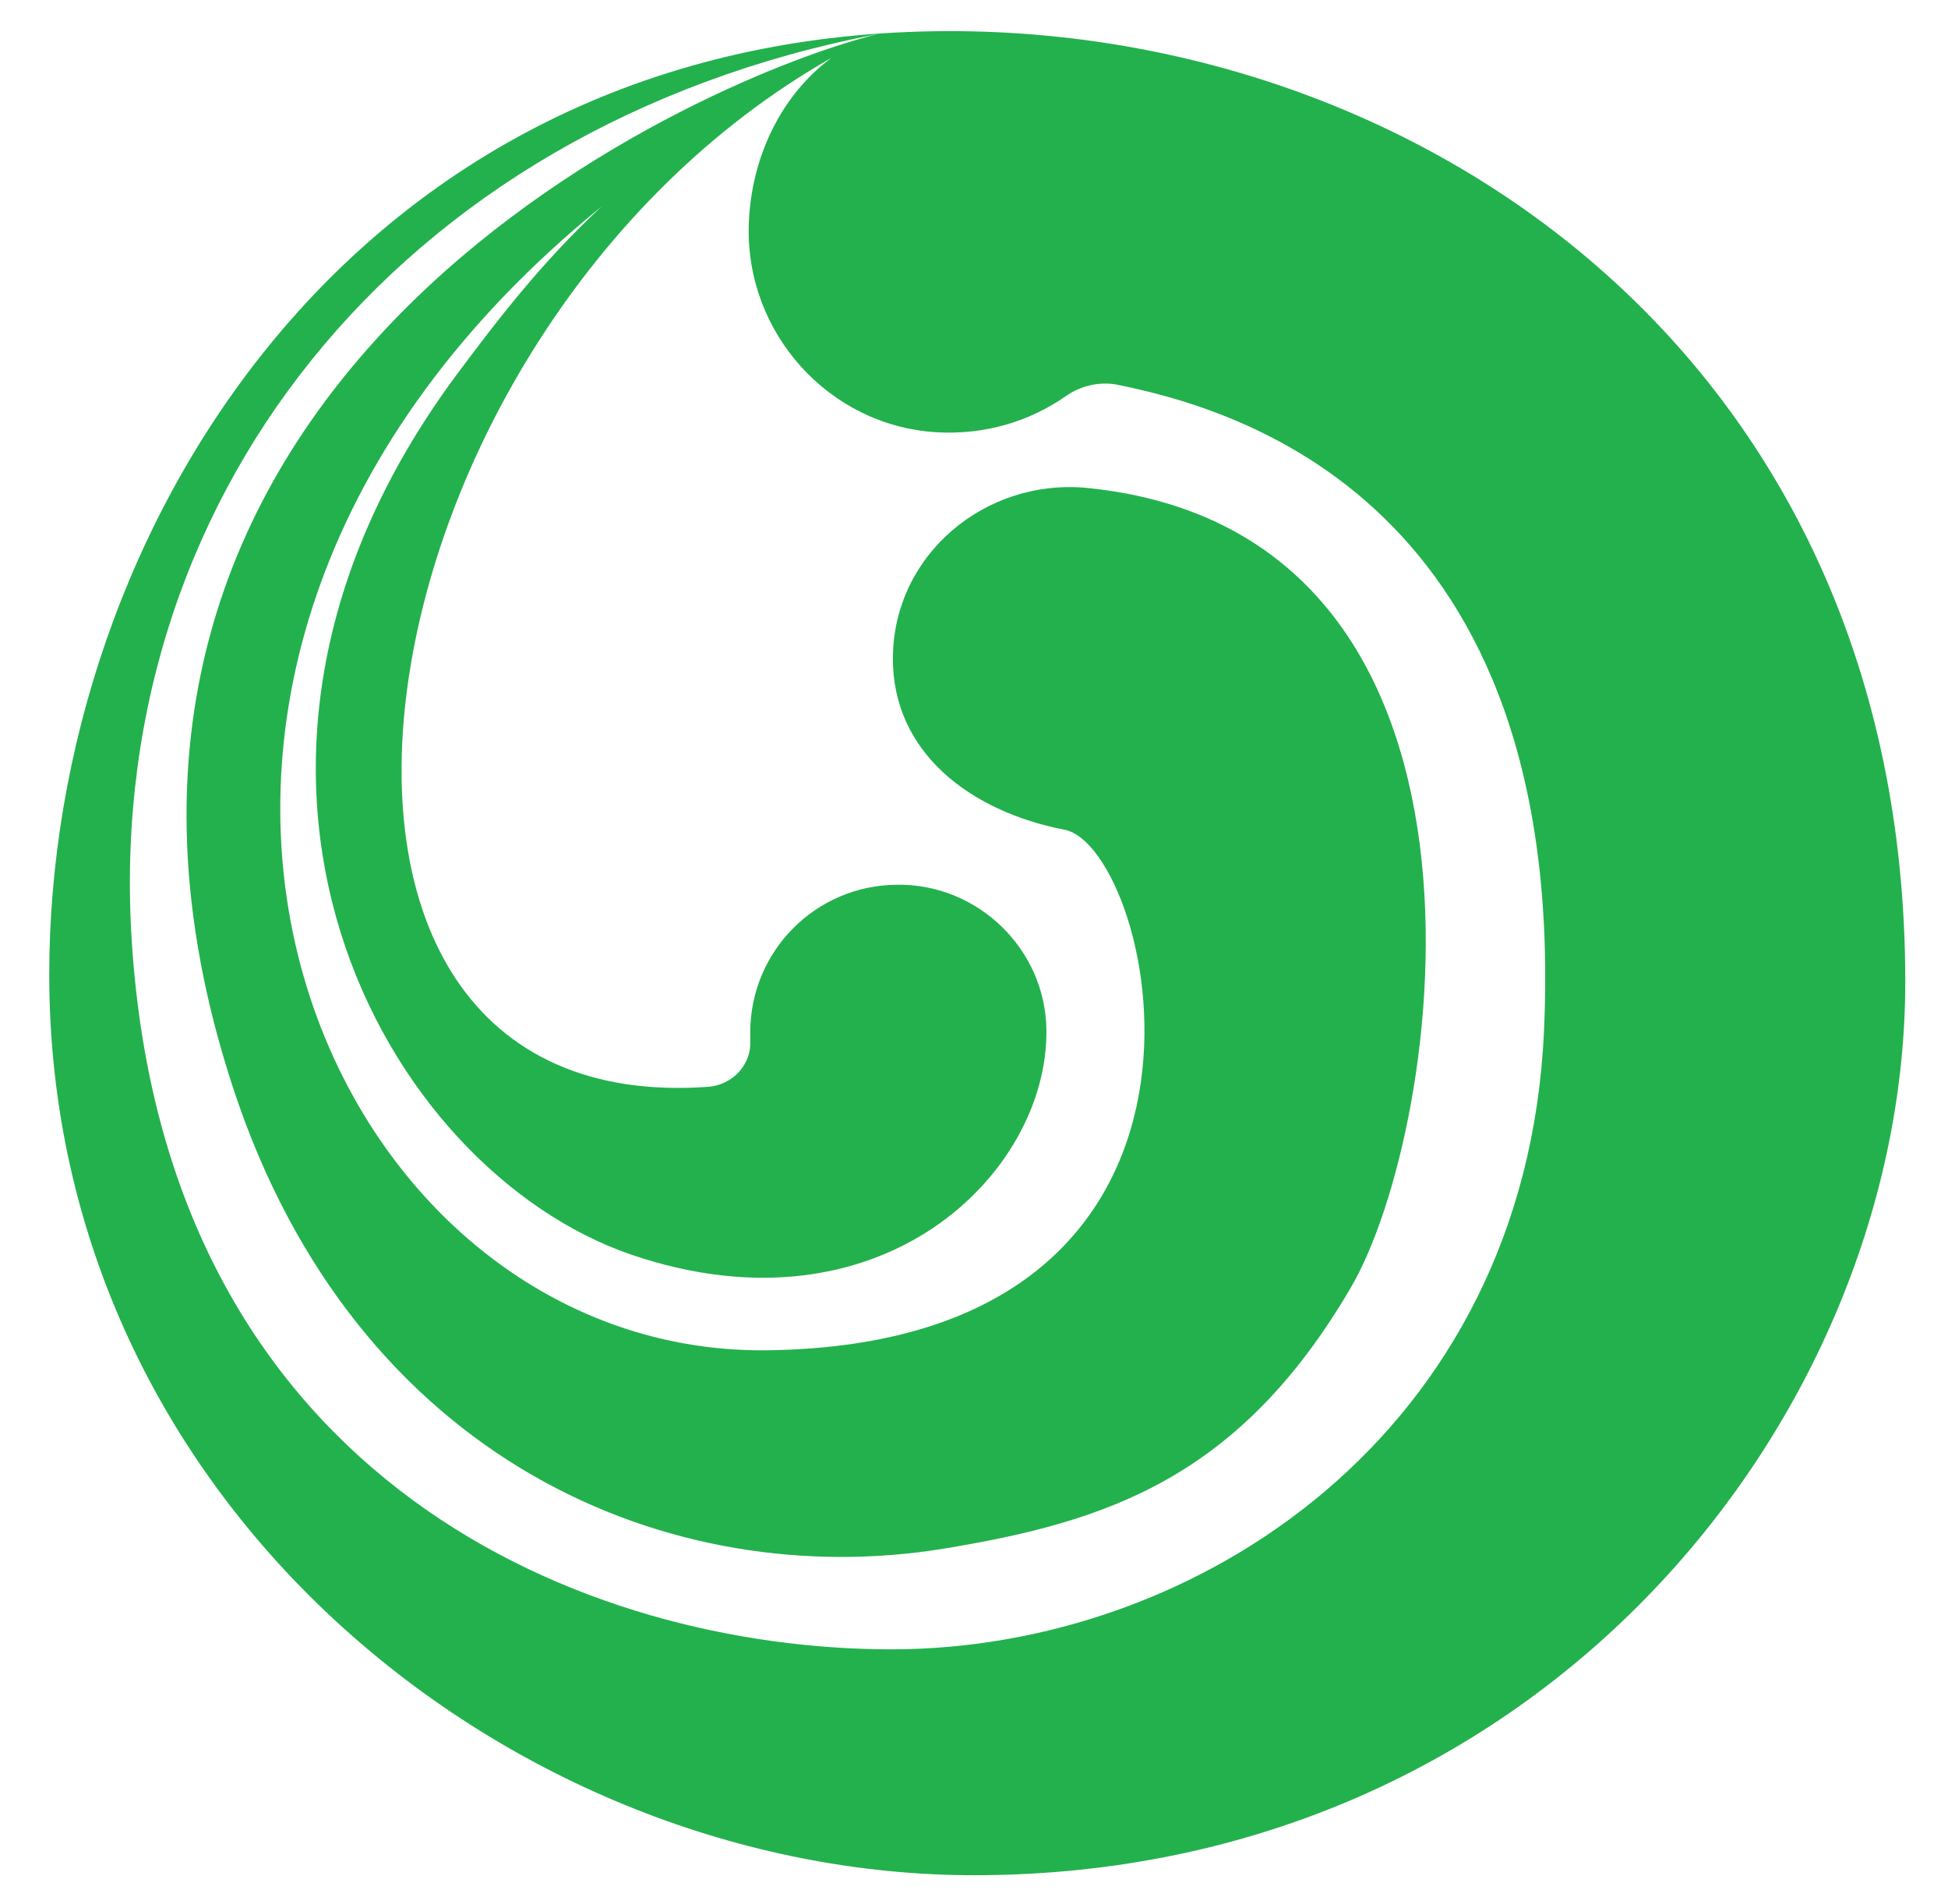
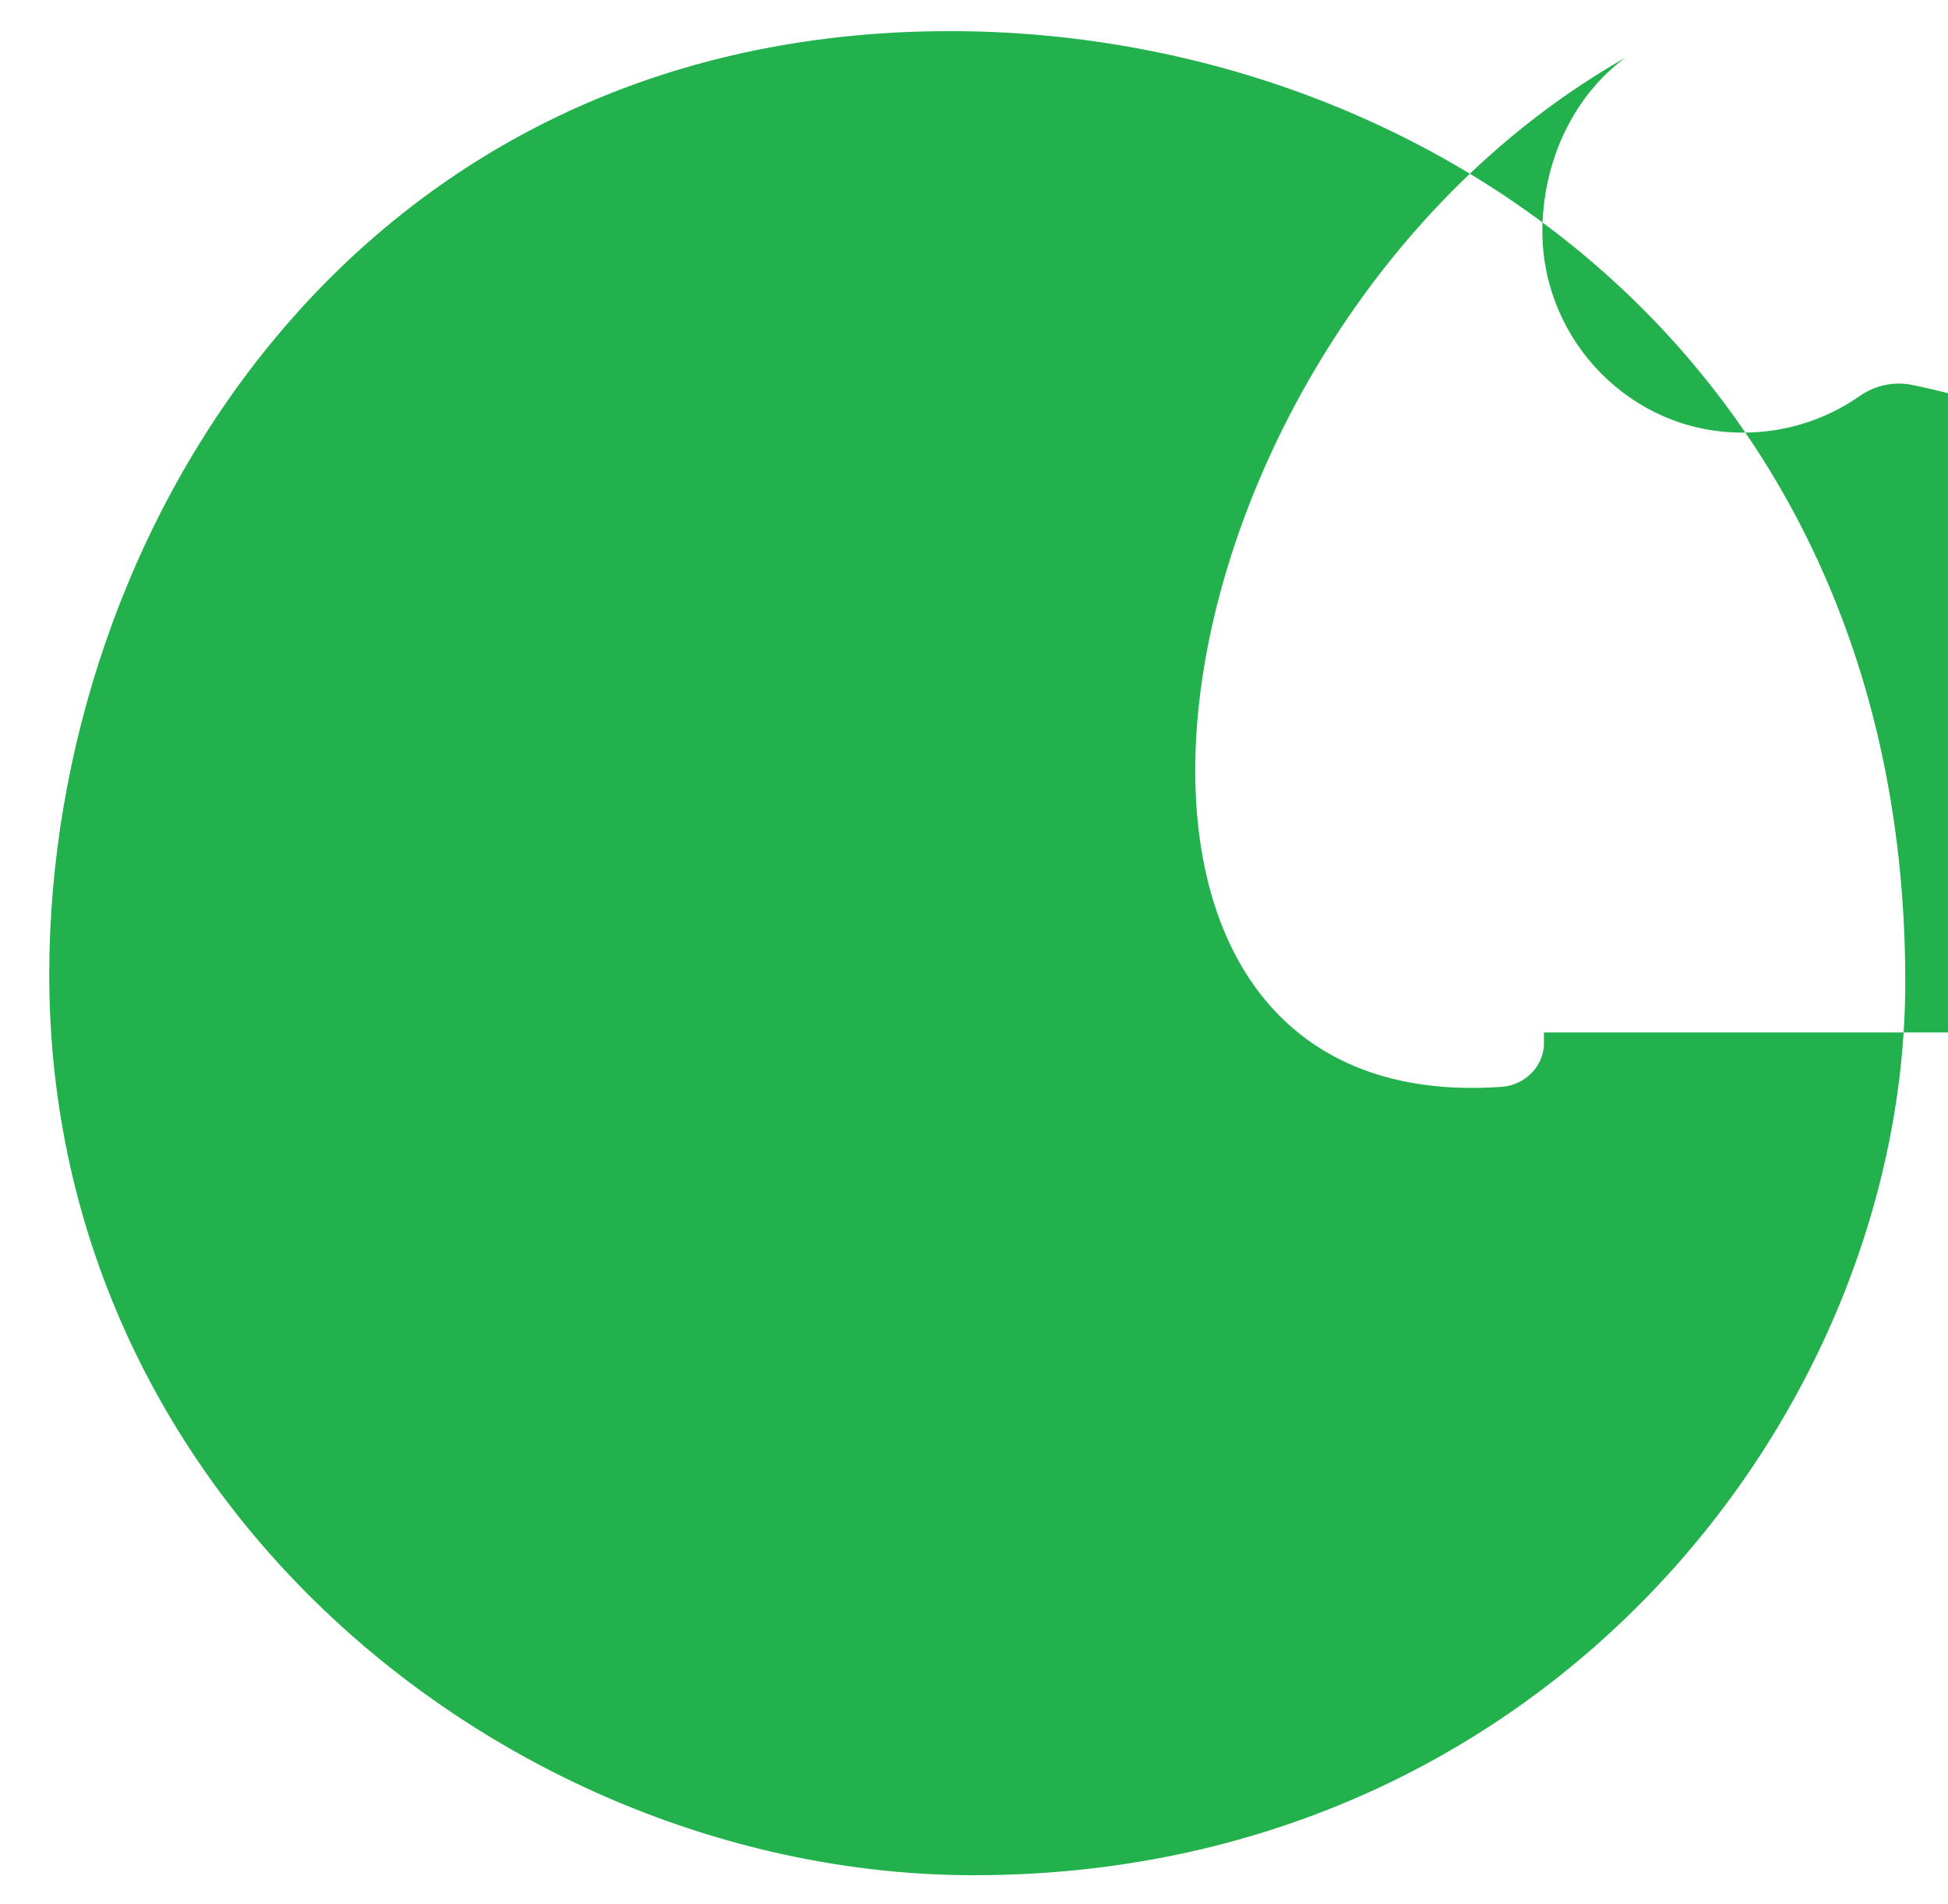
<svg xmlns="http://www.w3.org/2000/svg" enable-background="new 0 0 269 263" version="1.1" viewBox="0 0 269 263" xml:space="preserve">
  <style type="text/css">
	.st0{display:none;fill:none;stroke:#23B14D;stroke-miterlimit:10;}
	.st1{fill:none;stroke:#000000;stroke-width:0.25;stroke-miterlimit:10;}
	.st2{fill:#23B14D;}
</style>
-   <path class="st0" d="M262.5,132c0,70.4-57.1,127.5-127.5,127.5S7.5,202.4,7.5,132S58.5,4.3,135,4.5C205.4,4.7,262.5,61.6,262.5,132z  " />
-   <path class="st1" d="m149.6 52.1" />
-   <path class="st2" d="m131.2 4.3c-82.3 0-124.4 69.2-124.4 130.3 0 73.5 64.3 124.4 127.7 124.4 78.6 0 128.6-63.7 128.6-123.4 0-85.7-66.4-131.3-131.9-131.3zm82 138.3c-2.6 55.4-48 85.2-90.1 85.2-42 0-99.4-22.9-104.8-96.3-4.7-61.9 36.4-114 102.9-126.8-27.1 6.8-120.6 49.3-89 145.6 17 51.7 60.6 69.7 98.1 63.6 22.5-3.7 40.8-9.7 56.2-36 13-22.1 24.6-104.3-36.3-110.5-14.1-1.4-26.8 9.2-26.9 23.4-0.1 13.2 10.8 21.3 23.7 23.8 12.6 2.5 28.5 71.1-41.2 71.9-62.5 0.6-102.3-93.3-22.7-158-8.3 7.7-14.5 15.8-20.3 23.6-40.2 54.6-10 109.4 24.4 121.2 34.4 11.7 57.5-11.2 57.3-31-0.1-11.2-9.5-20.3-20.7-20.1-11.2 0.1-20.2 9.2-20.2 20.4v1.1c0.2 3.3-2.4 6.1-5.7 6.4-66.5 4.9-50.3-103.9 16.9-142.1-6.9 5.1-11.1 13.7-11.4 23-0.5 14.9 11 27.8 25.9 28.7 6.7 0.4 12.9-1.5 17.9-5 2-1.4 4.5-2 6.9-1.6 16.4 3.3 62.5 15.9 59.1 89.5z" />
+   <path class="st2" d="m131.2 4.3c-82.3 0-124.4 69.2-124.4 130.3 0 73.5 64.3 124.4 127.7 124.4 78.6 0 128.6-63.7 128.6-123.4 0-85.7-66.4-131.3-131.9-131.3zm82 138.3v1.1c0.2 3.3-2.4 6.1-5.7 6.4-66.5 4.9-50.3-103.9 16.9-142.1-6.9 5.1-11.1 13.7-11.4 23-0.5 14.9 11 27.8 25.9 28.7 6.7 0.4 12.9-1.5 17.9-5 2-1.4 4.5-2 6.9-1.6 16.4 3.3 62.5 15.9 59.1 89.5z" />
</svg>